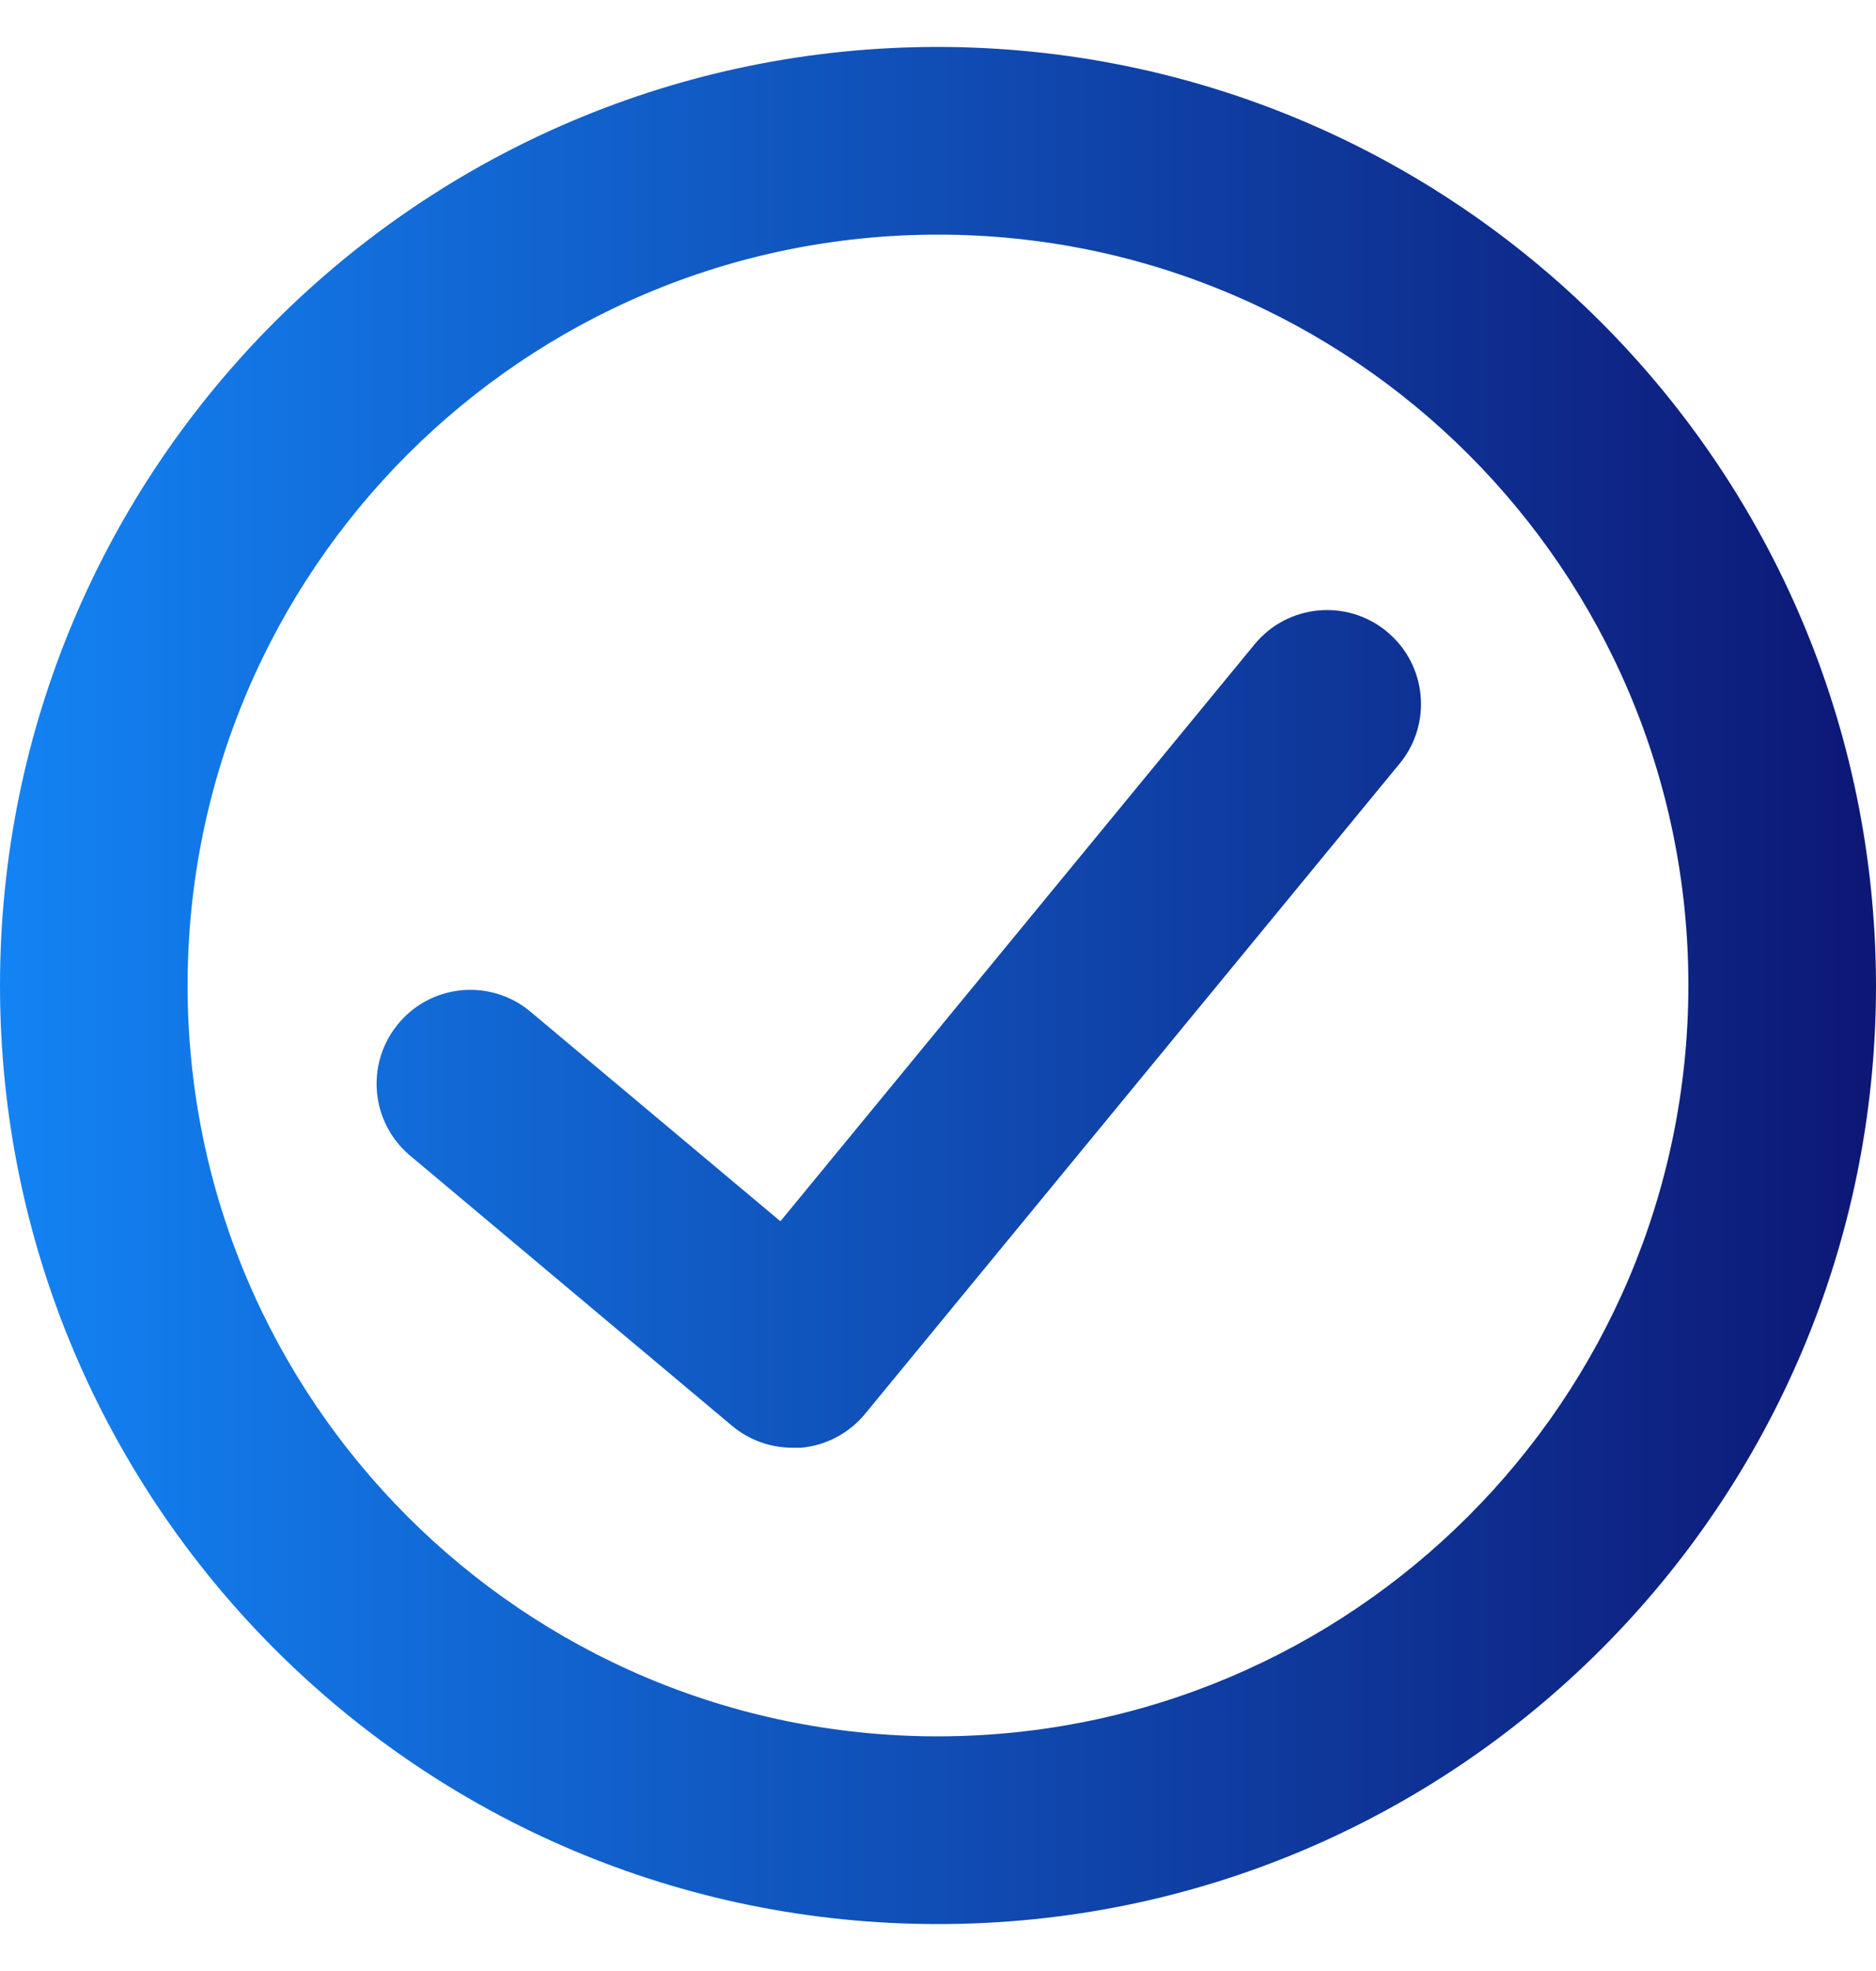
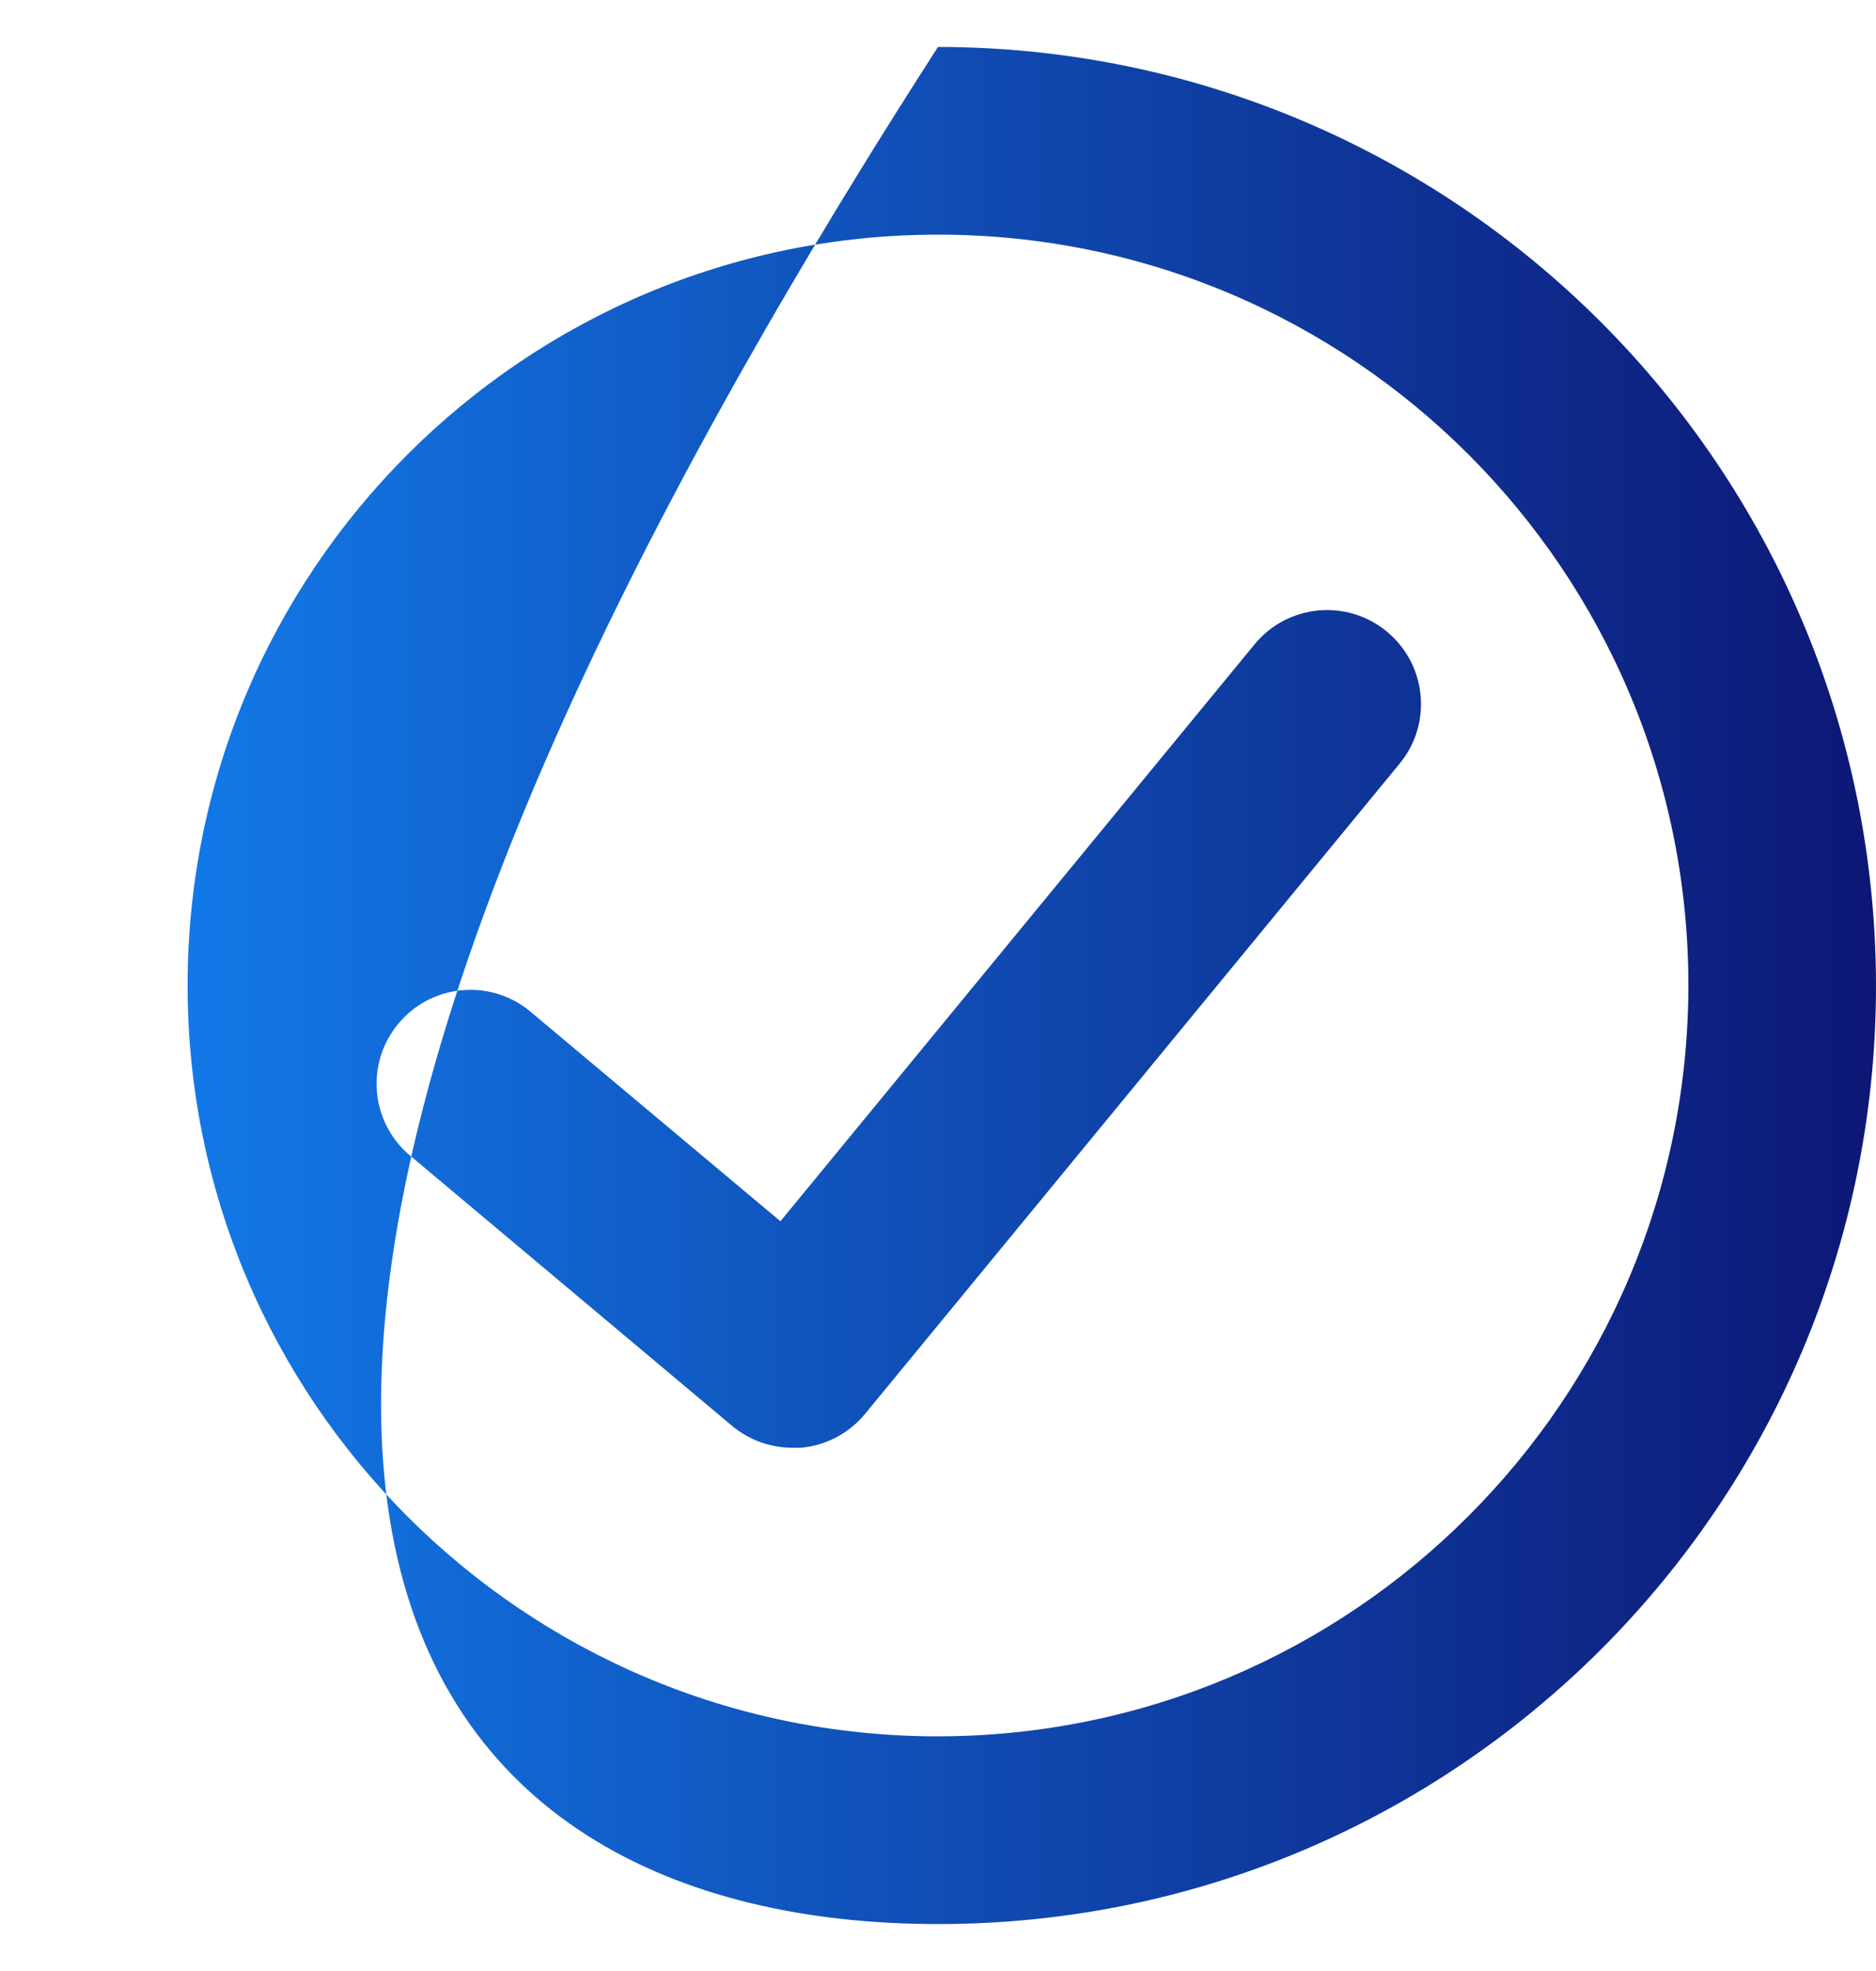
<svg xmlns="http://www.w3.org/2000/svg" width="20" height="21" viewBox="0 0 20 21" fill="none">
-   <path fill-rule="evenodd" clip-rule="evenodd" d="M14.783 6.727C14.356 6.377 13.726 6.438 13.375 6.865L8.32 13.012L5.641 10.767C5.211 10.421 4.581 10.489 4.236 10.92C3.9 11.337 3.952 11.945 4.356 12.299L7.805 15.192C7.986 15.343 8.213 15.425 8.448 15.425H8.54C8.806 15.401 9.051 15.271 9.221 15.066L14.919 8.139C15.272 7.713 15.212 7.083 14.787 6.731L14.783 6.727ZM10 0.5C4.477 0.5 0 4.977 0 10.5C0 16.022 4.477 20.5 10 20.5C15.523 20.5 20 16.022 20 10.5C19.993 4.979 15.52 0.506 10 0.5ZM10 18.5C5.582 18.5 2 14.918 2 10.5C2 6.082 5.582 2.5 10 2.5C14.418 2.5 18 6.082 18 10.5C17.995 14.916 14.416 18.494 10 18.5Z" fill="url(#paint0_linear_783_12529)" />
+   <path fill-rule="evenodd" clip-rule="evenodd" d="M14.783 6.727C14.356 6.377 13.726 6.438 13.375 6.865L8.32 13.012L5.641 10.767C5.211 10.421 4.581 10.489 4.236 10.92C3.9 11.337 3.952 11.945 4.356 12.299L7.805 15.192C7.986 15.343 8.213 15.425 8.448 15.425H8.54C8.806 15.401 9.051 15.271 9.221 15.066L14.919 8.139C15.272 7.713 15.212 7.083 14.787 6.731L14.783 6.727ZM10 0.5C0 16.022 4.477 20.5 10 20.5C15.523 20.5 20 16.022 20 10.5C19.993 4.979 15.52 0.506 10 0.5ZM10 18.5C5.582 18.5 2 14.918 2 10.5C2 6.082 5.582 2.5 10 2.5C14.418 2.5 18 6.082 18 10.5C17.995 14.916 14.416 18.494 10 18.5Z" fill="url(#paint0_linear_783_12529)" />
  <defs>
    <linearGradient id="paint0_linear_783_12529" x1="20.014" y1="10.5" x2="2.11225e-07" y2="10.5" gradientUnits="userSpaceOnUse">
      <stop stop-color="#0D1775" />
      <stop offset="1" stop-color="#1383F4" />
    </linearGradient>
  </defs>
</svg>